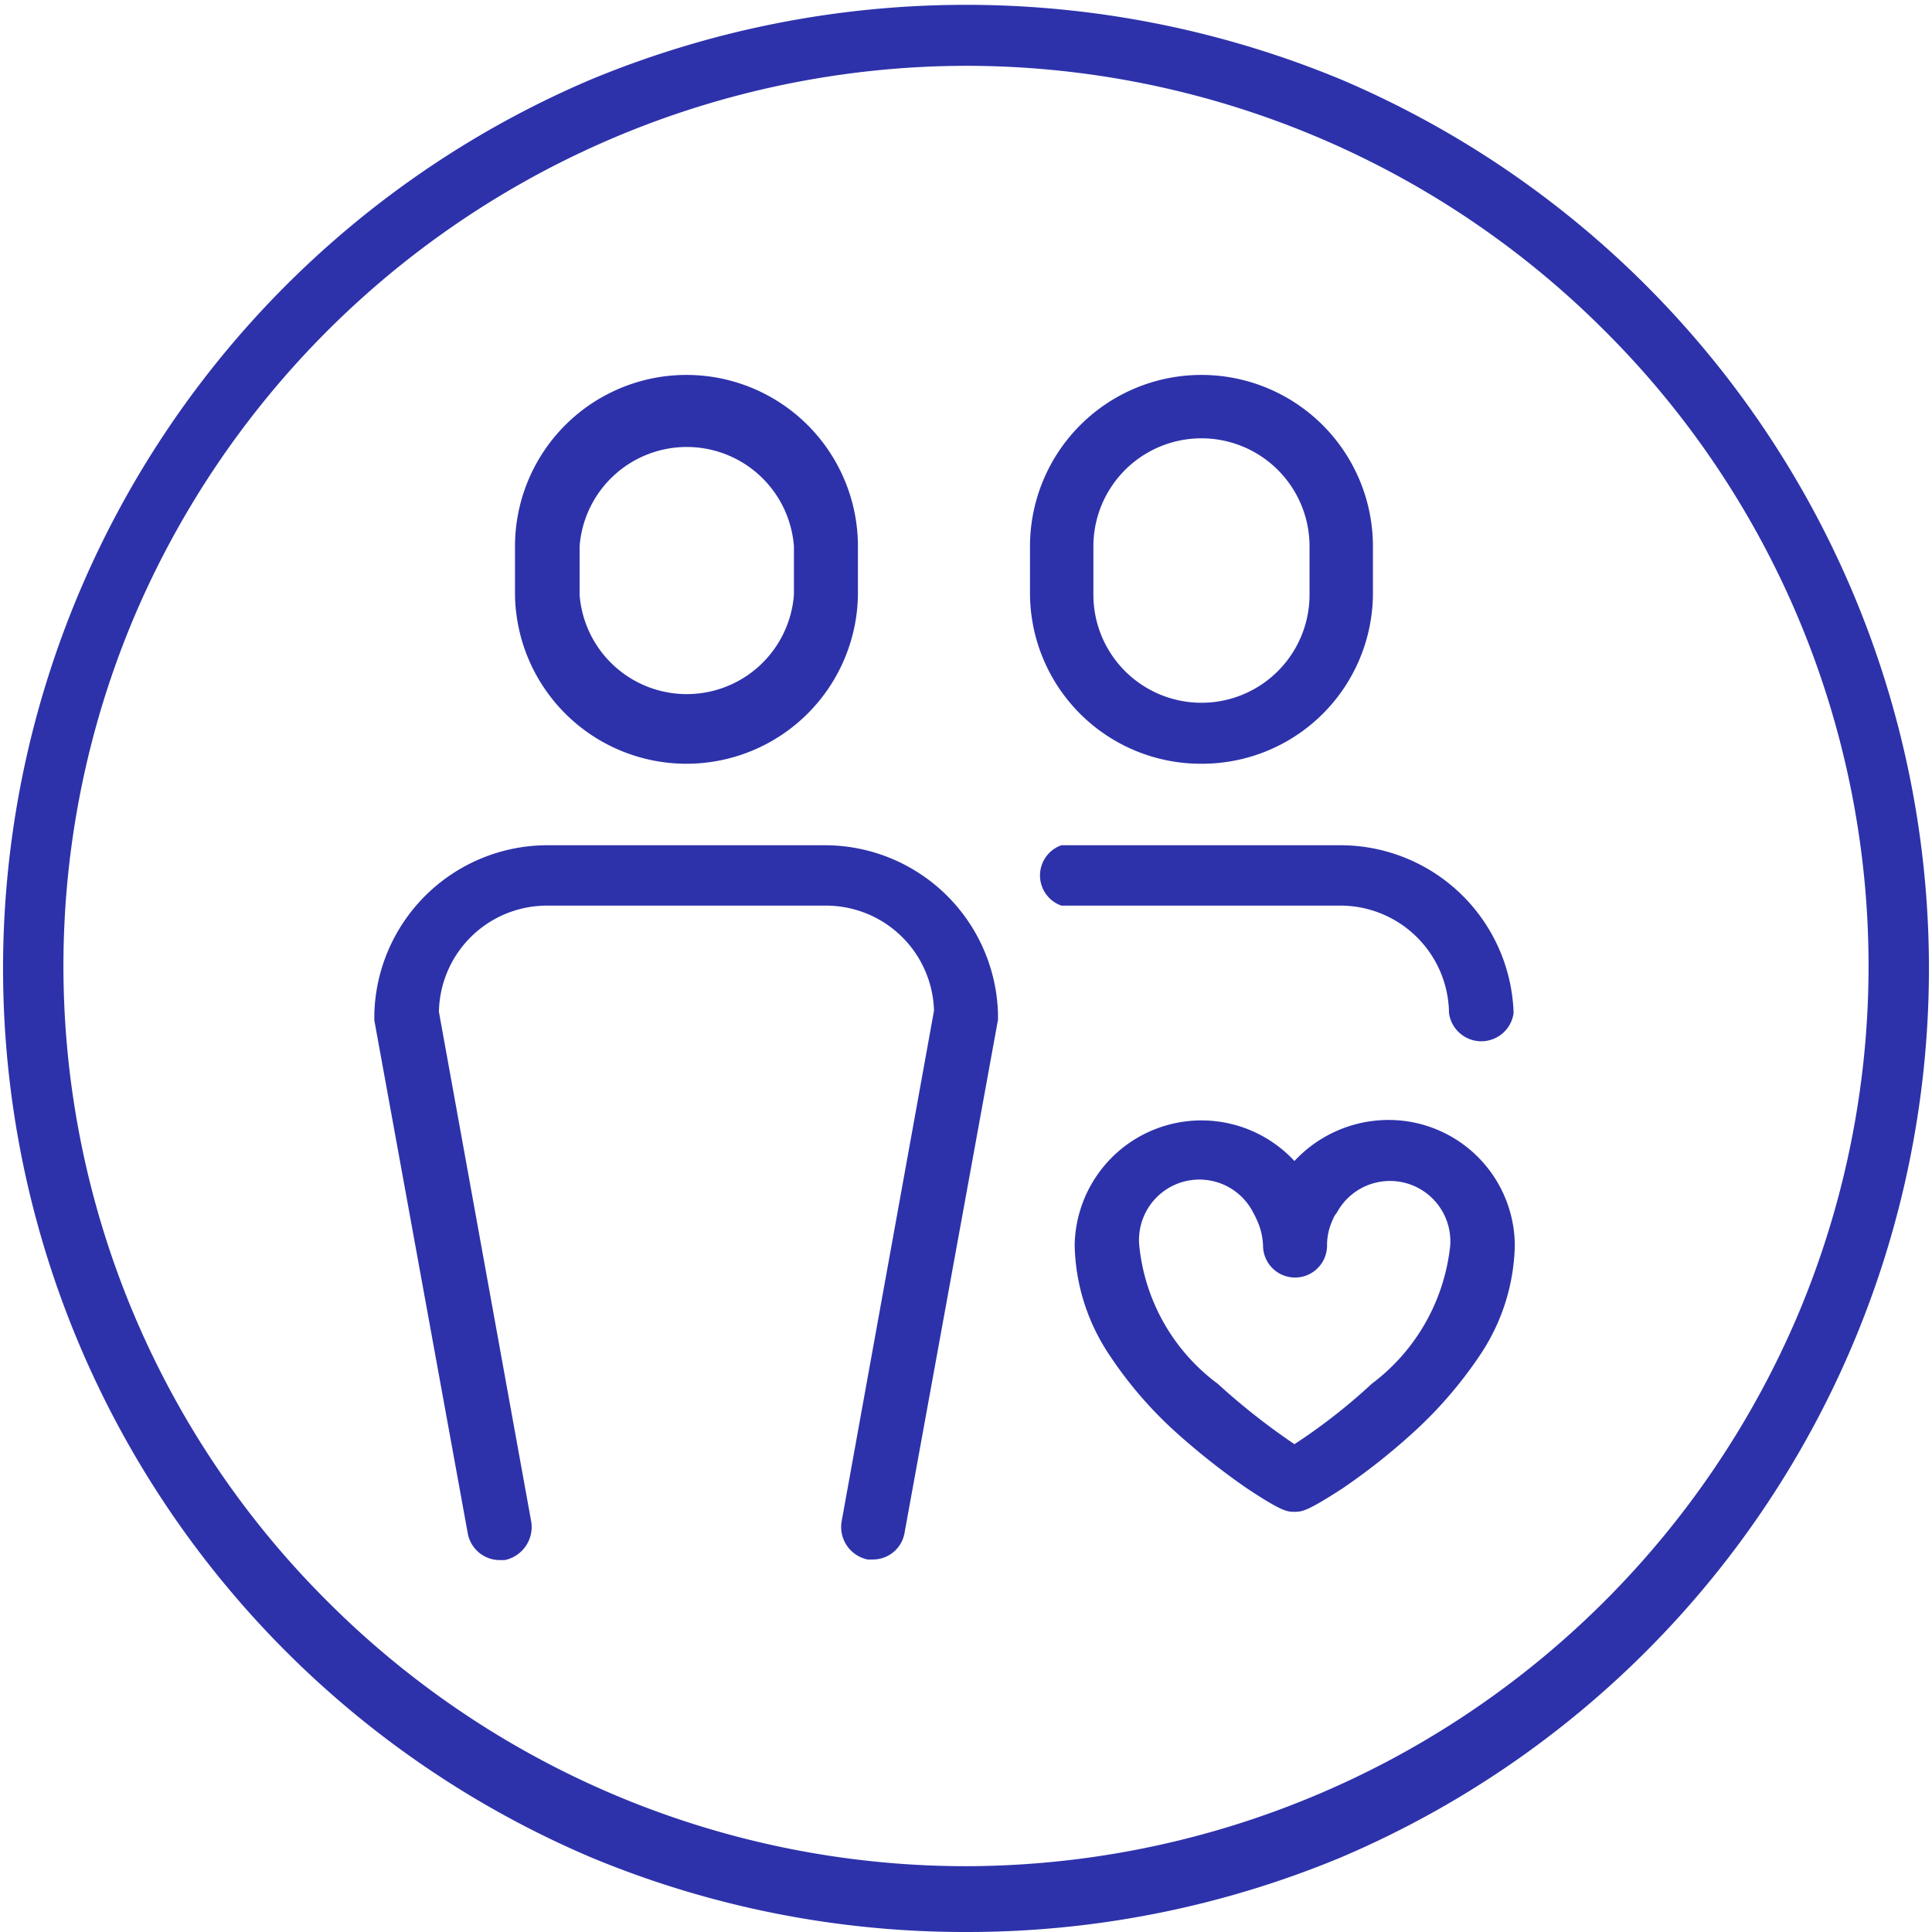
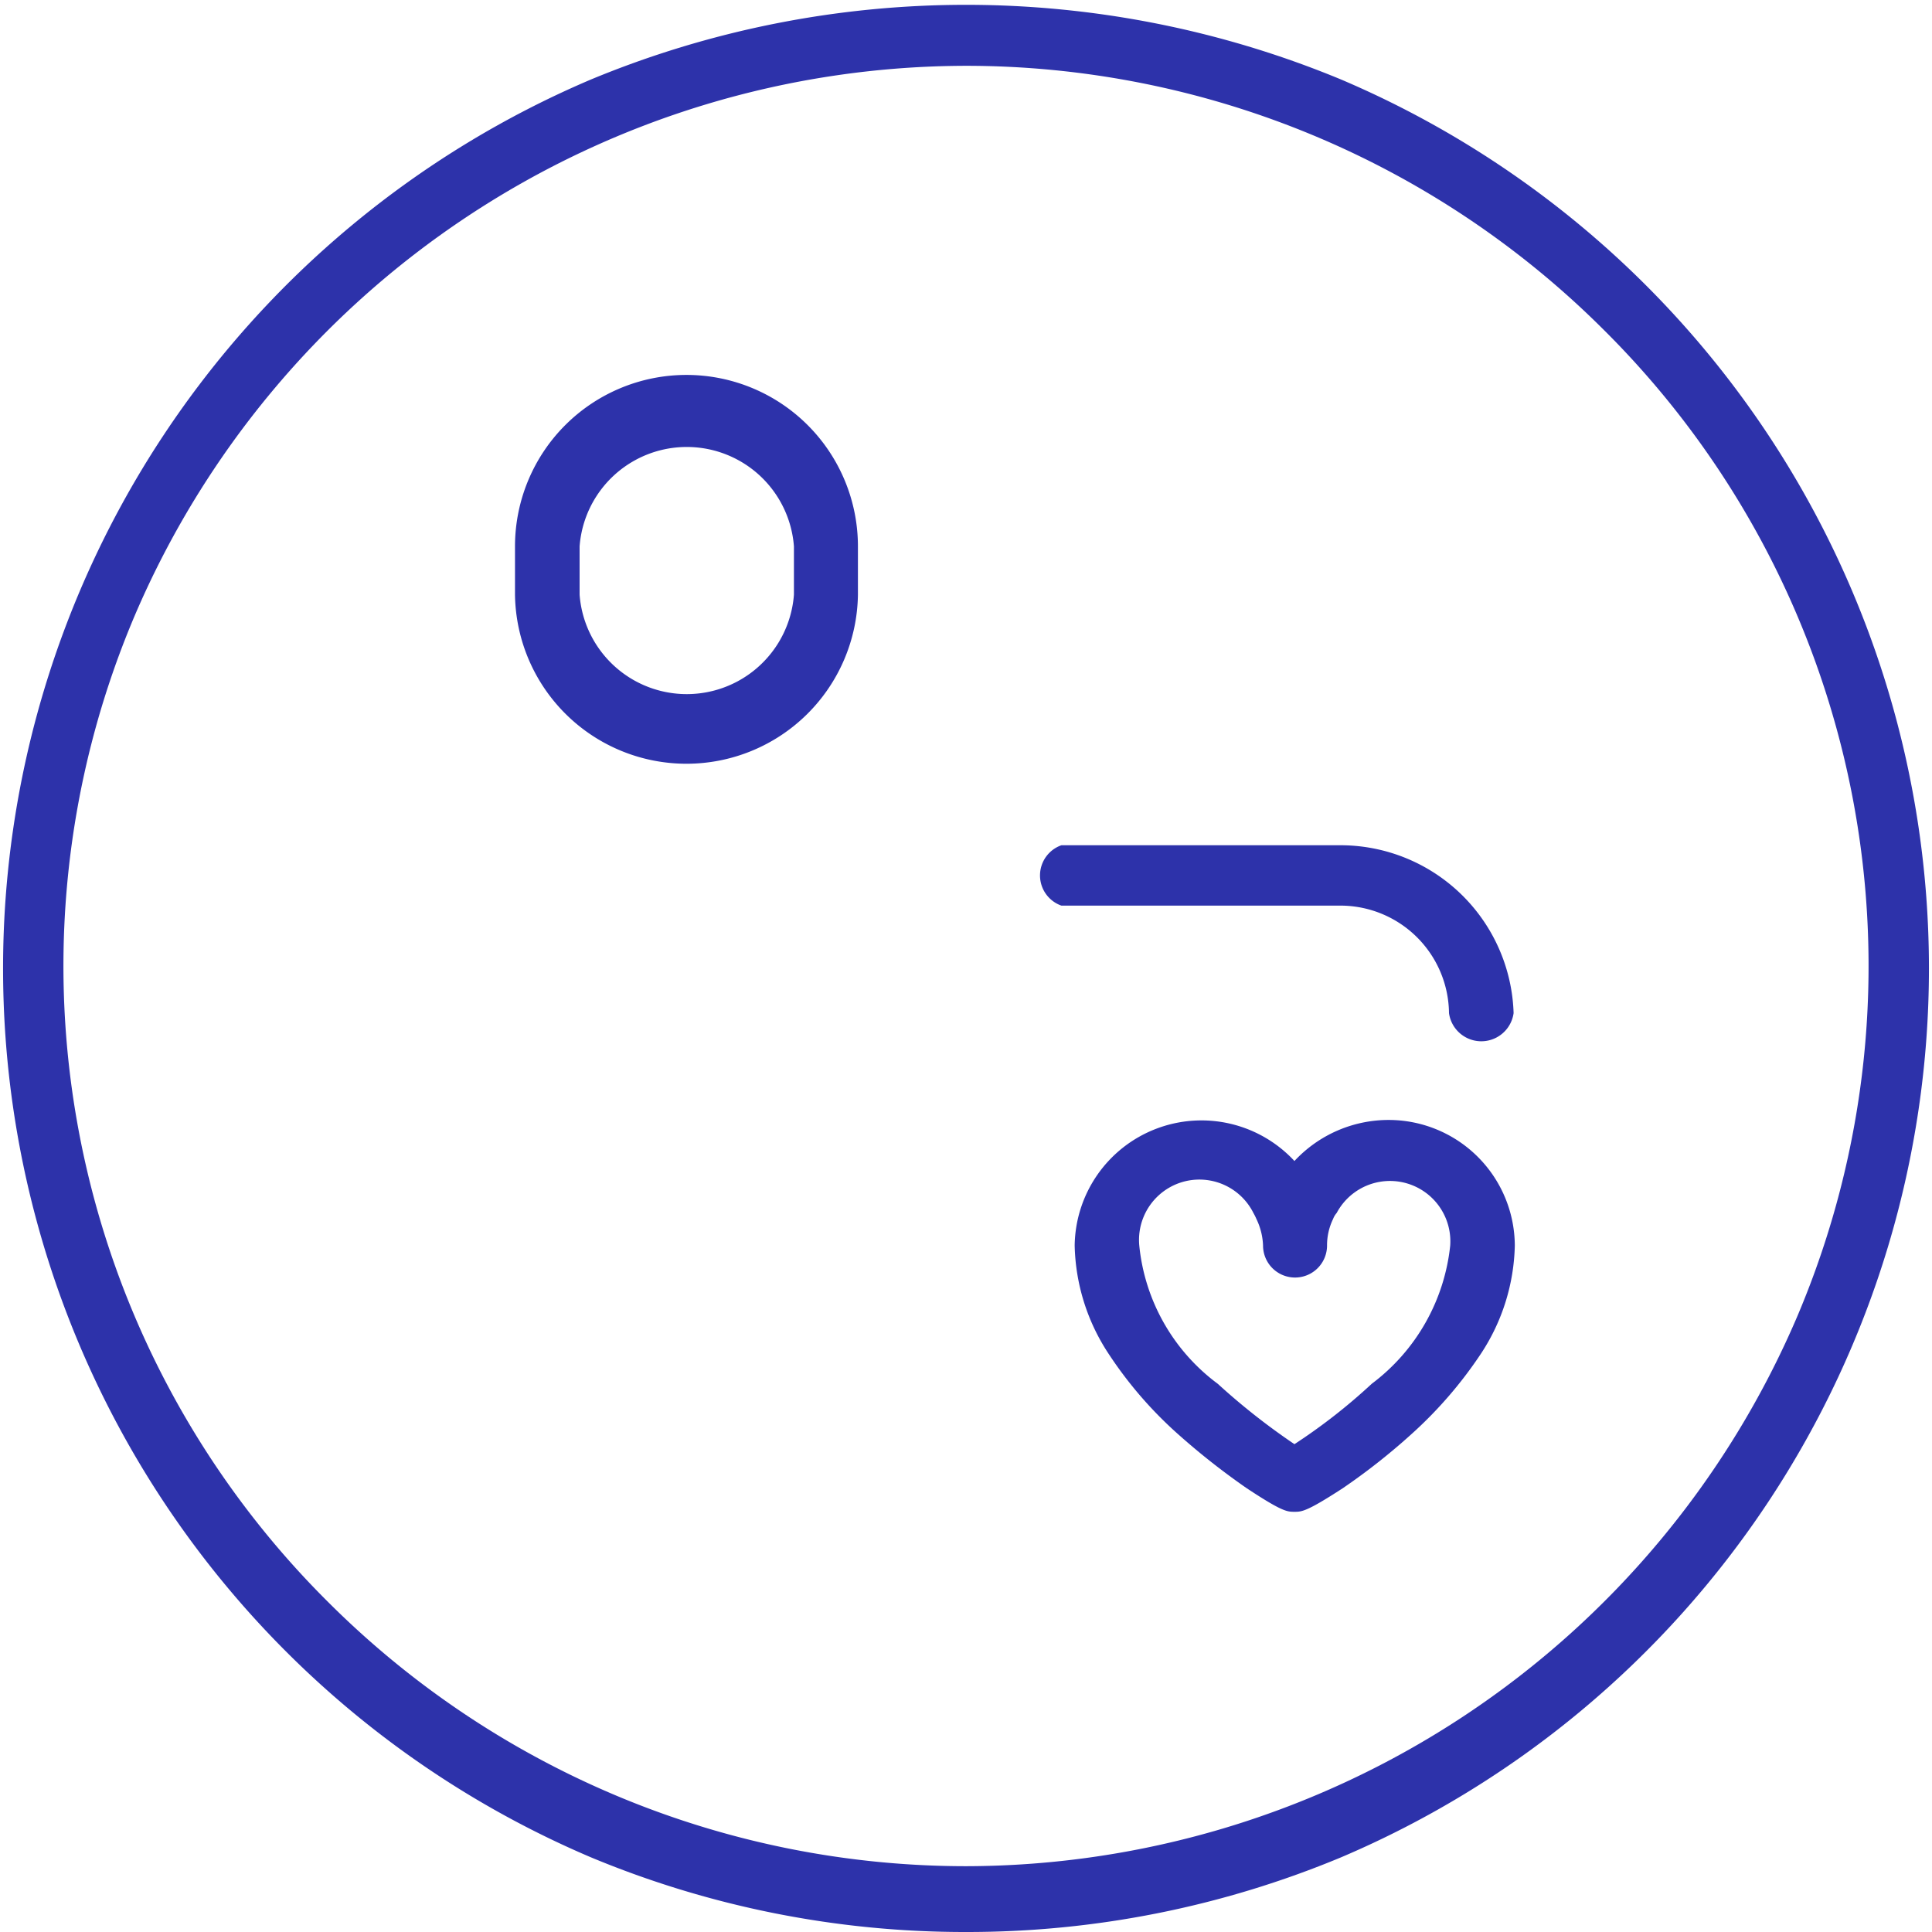
<svg xmlns="http://www.w3.org/2000/svg" viewBox="0 0 32 32">
  <defs>
    <style>
      .svg-accent {
        fill: #2d32aa;
        fill-rule: evenodd;
      }
    </style>
  </defs>
  <g>
    <path class="svg-accent" d="M16,32a16.1,16.1,0,0,1-6.22-1.24,16,16,0,0,1,0-29.44,16.22,16.22,0,0,1,12.44,0,16,16,0,0,1,0,29.44A16.1,16.1,0,0,1,16,32ZM16,1.09A15,15,0,0,0,2.23,10.2,14.85,14.85,0,0,0,5.44,26.54,14.95,14.95,0,0,0,16,30.91,15,15,0,0,0,29.77,21.8,14.85,14.85,0,0,0,26.56,5.46,14.95,14.95,0,0,0,16,1.09Z" />
    <path class="svg-accent" d="M11.37,12.65a2.84,2.84,0,0,0,2.84-2.8v-.8a2.84,2.84,0,0,0-5.68,0v.8a2.84,2.84,0,0,0,2.84,2.8ZM9.6,9.05a1.78,1.78,0,0,1,3.55,0v.8a1.78,1.78,0,0,1-3.55,0v-.8Z" />
-     <path class="svg-accent" d="M13.69,14H9.05A2.87,2.87,0,0,0,6.2,16.8s0,.07,0,.1l1.55,8.51a.54.54,0,0,0,.52.43h.09a.56.56,0,0,0,.44-.63L7.27,16.76A1.79,1.79,0,0,1,9.05,15h4.64a1.79,1.79,0,0,1,1.78,1.74L13.94,25.2a.55.55,0,0,0,.43.63h.09a.53.53,0,0,0,.52-.43l1.55-8.51s0-.06,0-.1A2.87,2.87,0,0,0,13.69,14Z" />
    <path class="svg-accent" d="M24,16.78a.54.54,0,0,0,1.07,0A2.87,2.87,0,0,0,22.23,14H17.58a.53.53,0,0,0,0,1h4.65A1.8,1.8,0,0,1,24,16.78Z" />
-     <path class="svg-accent" d="M19.91,12.65a2.83,2.83,0,0,0,2.83-2.8v-.8a2.84,2.84,0,0,0-5.68,0v.8a2.83,2.83,0,0,0,2.85,2.8Zm-1.8-3.6a1.79,1.79,0,0,1,3.58,0v.8a1.79,1.79,0,0,1-3.58,0v-.8Z" />
    <path class="svg-accent" d="M23,18.55a2.13,2.13,0,0,0-1.56.68,2.1,2.1,0,0,0-3.64,1.4h0a3.38,3.38,0,0,0,.56,1.79,6.71,6.71,0,0,0,1.17,1.35,11.75,11.75,0,0,0,1.12.88c.59.39.67.39.79.39s.2,0,.8-.39a10.61,10.61,0,0,0,1.12-.88,7,7,0,0,0,1.17-1.35,3.38,3.38,0,0,0,.56-1.79h0A2.09,2.09,0,0,0,23,18.55Zm-.28,4.37a9.55,9.55,0,0,1-1.28,1,11.09,11.09,0,0,1-1.27-1,3.25,3.25,0,0,1-1.3-2.29,1,1,0,0,1,1.89-.54.93.93,0,0,1,.05.1h0a1.1,1.1,0,0,1,.11.44.53.53,0,1,0,1.06,0,1,1,0,0,1,.1-.44h0a.33.33,0,0,1,.06-.1,1,1,0,0,1,1.88.54,3.29,3.29,0,0,1-1.3,2.29Z" />
  </g>
</svg>